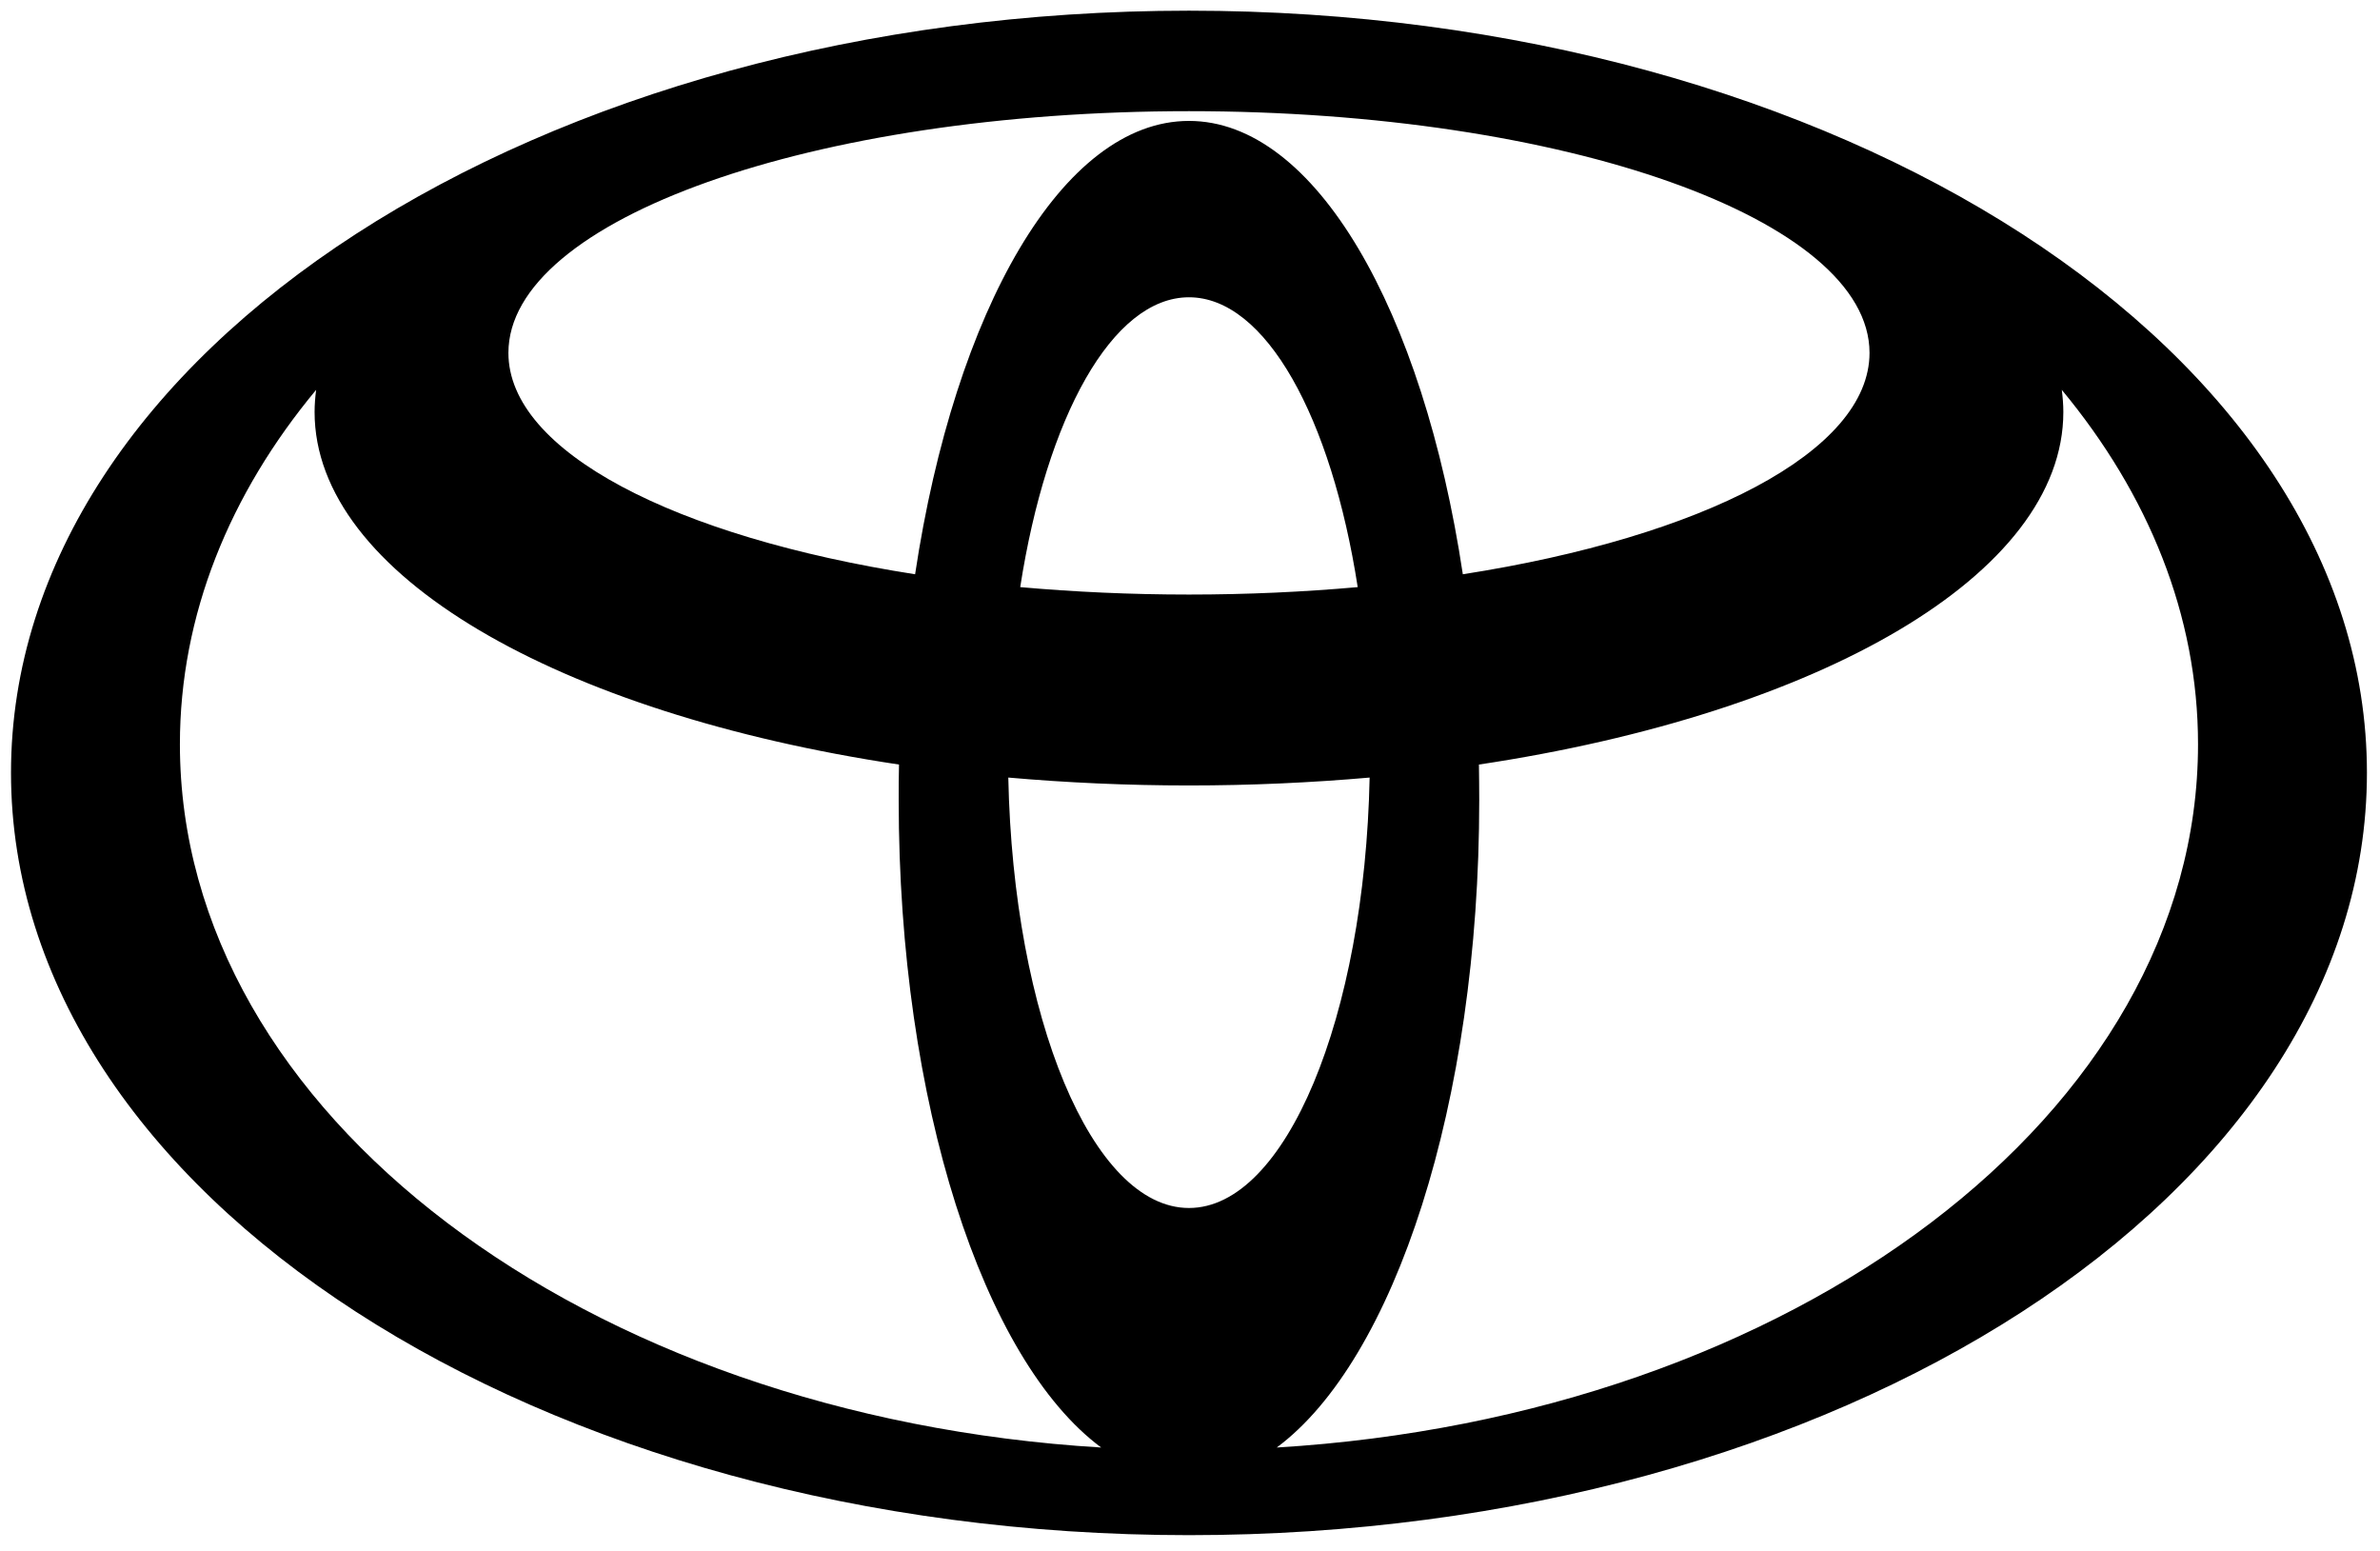
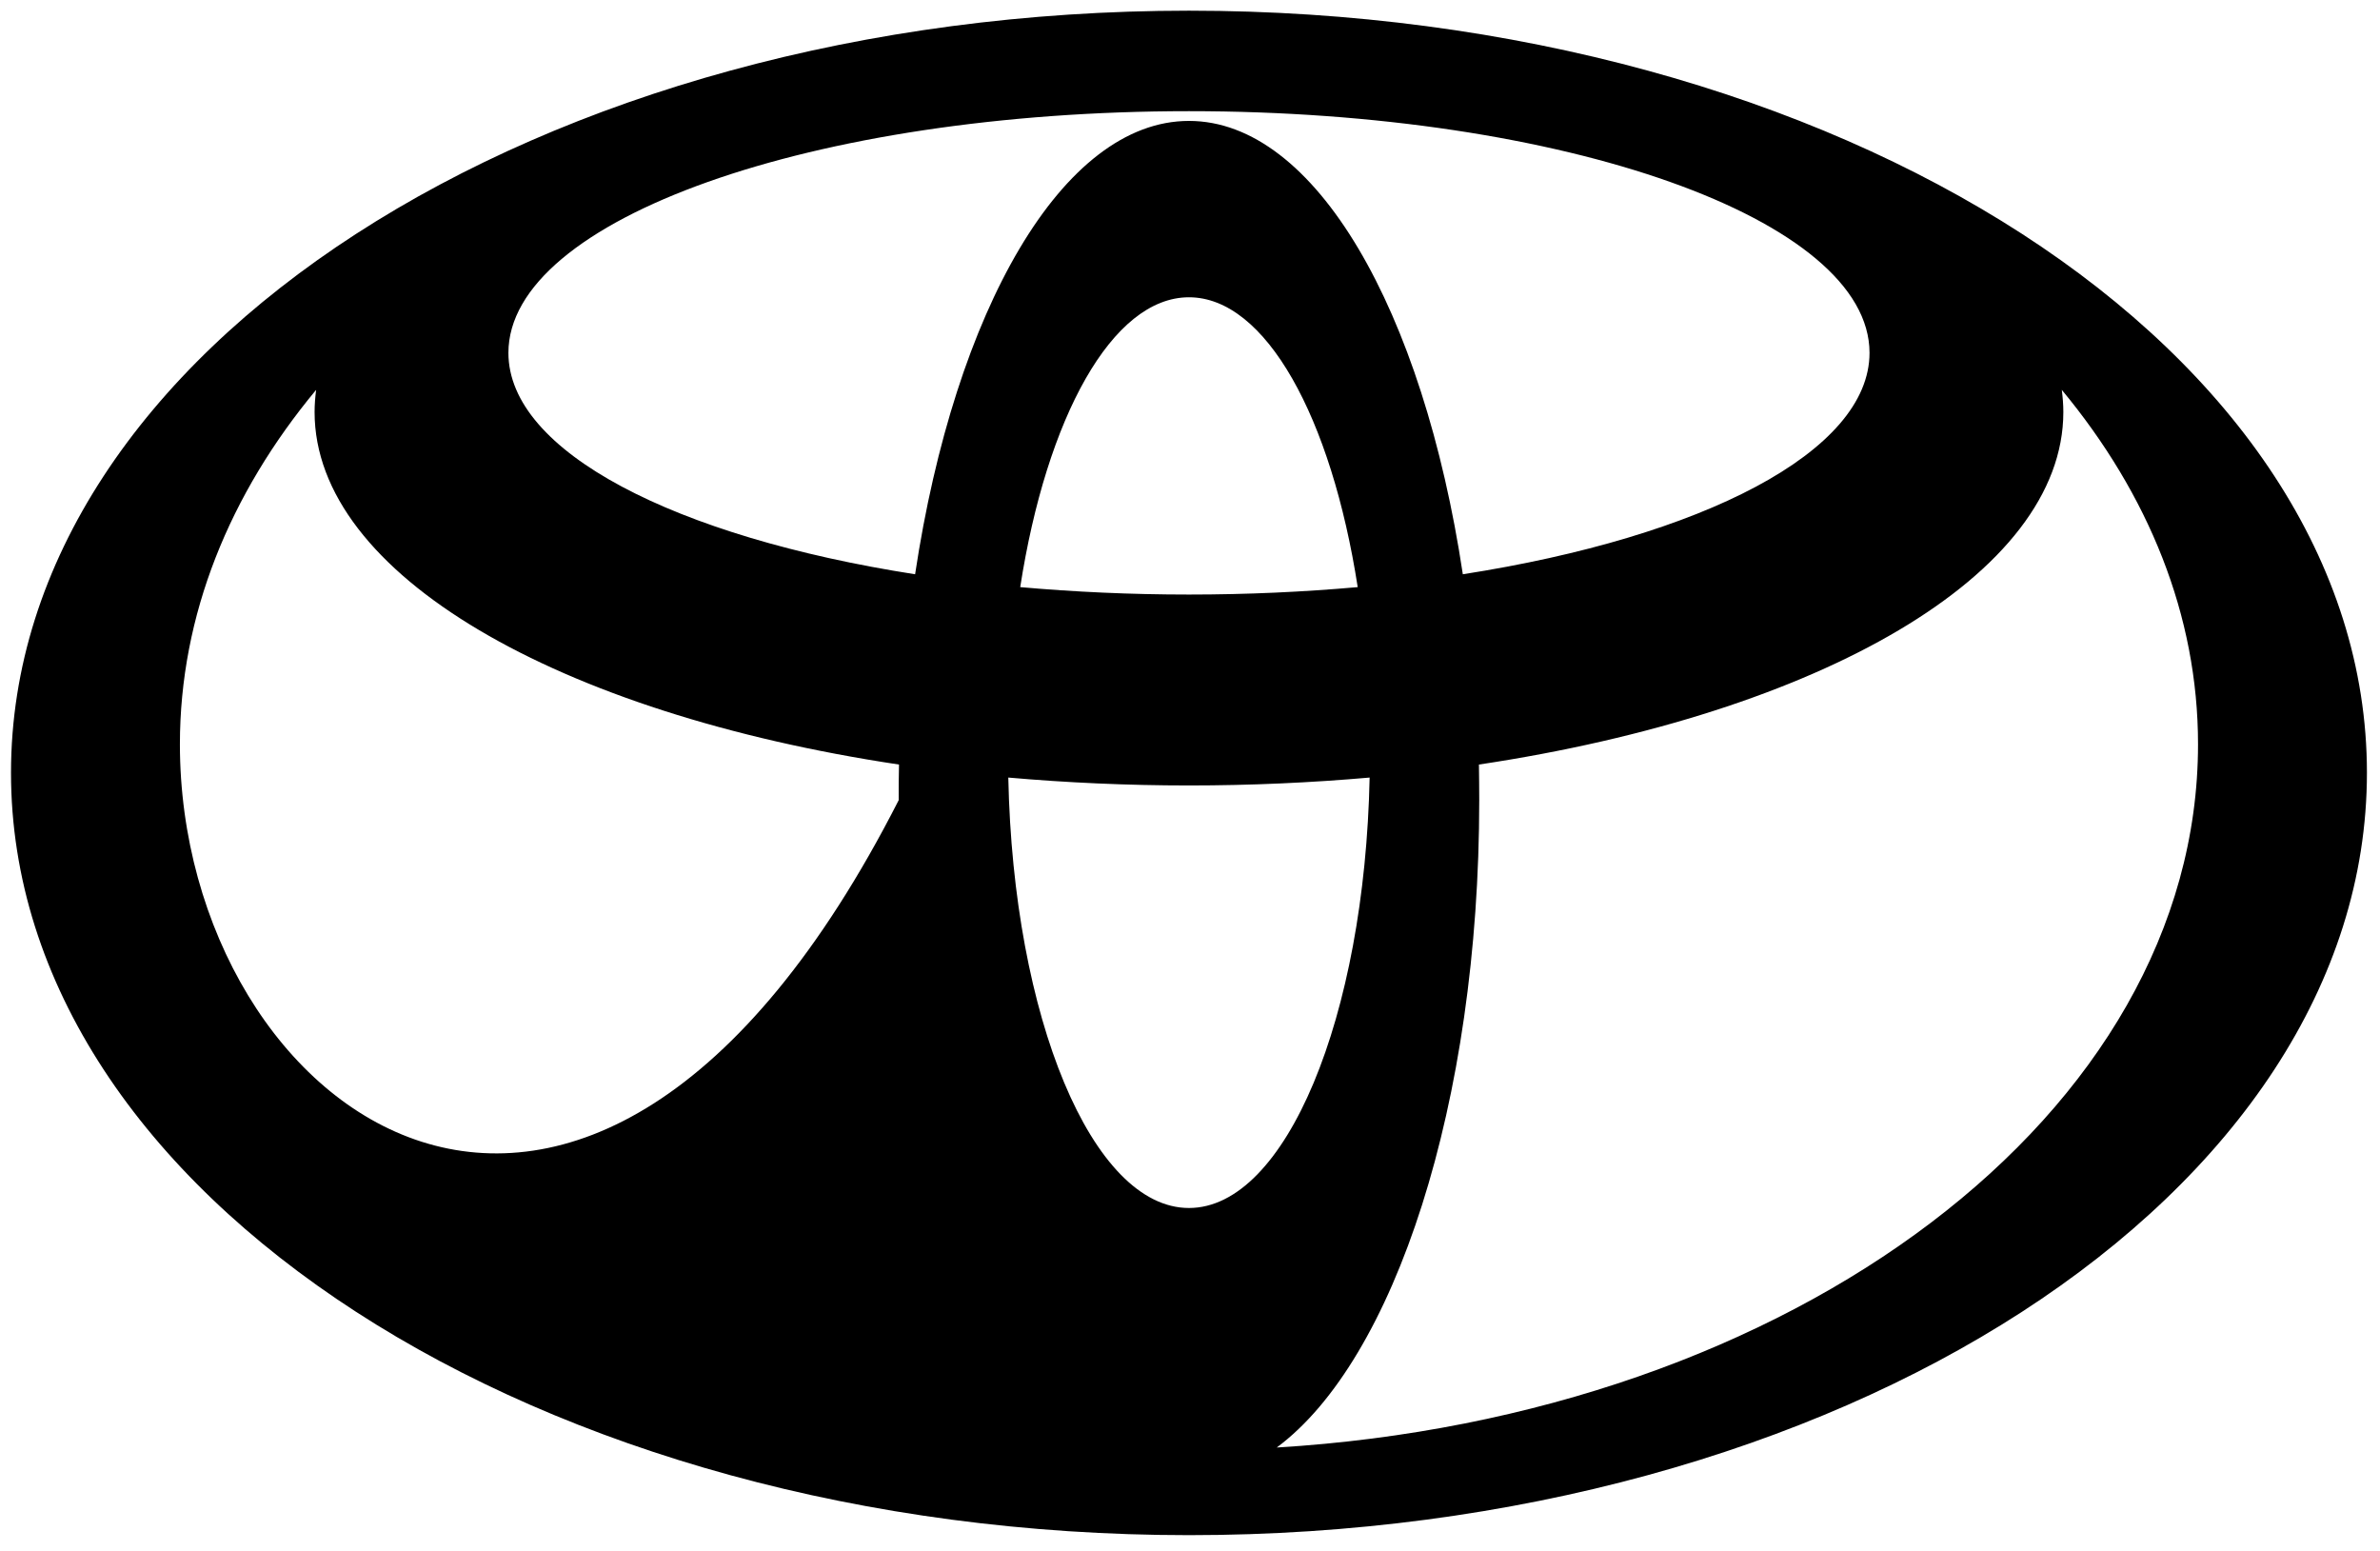
<svg xmlns="http://www.w3.org/2000/svg" width="396" height="258" viewBox="0 0 396 258" fill="none">
-   <path d="M197.828 1.777C89.59 1.777 1.83 58.549 1.83 128.561C1.83 198.599 89.59 255.397 197.828 255.397C306.065 255.397 393.825 198.625 393.825 128.561C393.825 58.498 306.065 1.777 197.828 1.777ZM197.828 200.969C181.728 200.969 168.592 169.26 167.767 129.36C177.453 130.21 187.524 130.674 197.828 130.674C208.131 130.674 218.203 130.21 227.888 129.36C227.064 169.234 213.927 200.969 197.828 200.969ZM169.751 97.677C174.13 69.471 185.051 49.457 197.828 49.457C210.604 49.457 221.526 69.471 225.905 97.677C216.915 98.475 207.539 98.913 197.828 98.913C188.117 98.913 178.74 98.475 169.751 97.677ZM197.828 20.117C176.809 20.117 158.881 51.595 152.261 95.539C112.412 89.331 84.593 75.164 84.593 58.704C84.593 36.5 135.286 18.495 197.828 18.495C260.37 18.495 311.063 36.5 311.063 58.704C311.063 75.164 283.243 89.331 243.395 95.539C236.775 51.595 218.847 20.117 197.828 20.117ZM29.933 123.822C29.933 102.339 38.201 82.17 52.6 64.86C52.446 66.071 52.343 67.307 52.343 68.544C52.343 95.616 92.938 118.696 149.582 127.196C149.53 129.154 149.53 131.137 149.53 133.121C149.53 183.582 163.672 226.315 183.222 240.818C97.317 235.64 29.933 185.23 29.933 123.822ZM212.433 240.818C231.984 226.315 246.125 183.582 246.125 133.121C246.125 131.111 246.099 129.154 246.074 127.196C302.691 118.696 343.312 95.642 343.312 68.544C343.312 67.307 343.209 66.071 343.055 64.86C357.454 82.222 365.722 102.339 365.722 123.822C365.722 185.23 298.338 235.64 212.433 240.818Z" fill="black" />
+   <path d="M197.828 1.777C89.59 1.777 1.83 58.549 1.83 128.561C1.83 198.599 89.59 255.397 197.828 255.397C306.065 255.397 393.825 198.625 393.825 128.561C393.825 58.498 306.065 1.777 197.828 1.777ZM197.828 200.969C181.728 200.969 168.592 169.26 167.767 129.36C177.453 130.21 187.524 130.674 197.828 130.674C208.131 130.674 218.203 130.21 227.888 129.36C227.064 169.234 213.927 200.969 197.828 200.969ZM169.751 97.677C174.13 69.471 185.051 49.457 197.828 49.457C210.604 49.457 221.526 69.471 225.905 97.677C216.915 98.475 207.539 98.913 197.828 98.913C188.117 98.913 178.74 98.475 169.751 97.677ZM197.828 20.117C176.809 20.117 158.881 51.595 152.261 95.539C112.412 89.331 84.593 75.164 84.593 58.704C84.593 36.5 135.286 18.495 197.828 18.495C260.37 18.495 311.063 36.5 311.063 58.704C311.063 75.164 283.243 89.331 243.395 95.539C236.775 51.595 218.847 20.117 197.828 20.117ZM29.933 123.822C29.933 102.339 38.201 82.17 52.6 64.86C52.446 66.071 52.343 67.307 52.343 68.544C52.343 95.616 92.938 118.696 149.582 127.196C149.53 129.154 149.53 131.137 149.53 133.121C97.317 235.64 29.933 185.23 29.933 123.822ZM212.433 240.818C231.984 226.315 246.125 183.582 246.125 133.121C246.125 131.111 246.099 129.154 246.074 127.196C302.691 118.696 343.312 95.642 343.312 68.544C343.312 67.307 343.209 66.071 343.055 64.86C357.454 82.222 365.722 102.339 365.722 123.822C365.722 185.23 298.338 235.64 212.433 240.818Z" fill="black" />
</svg>